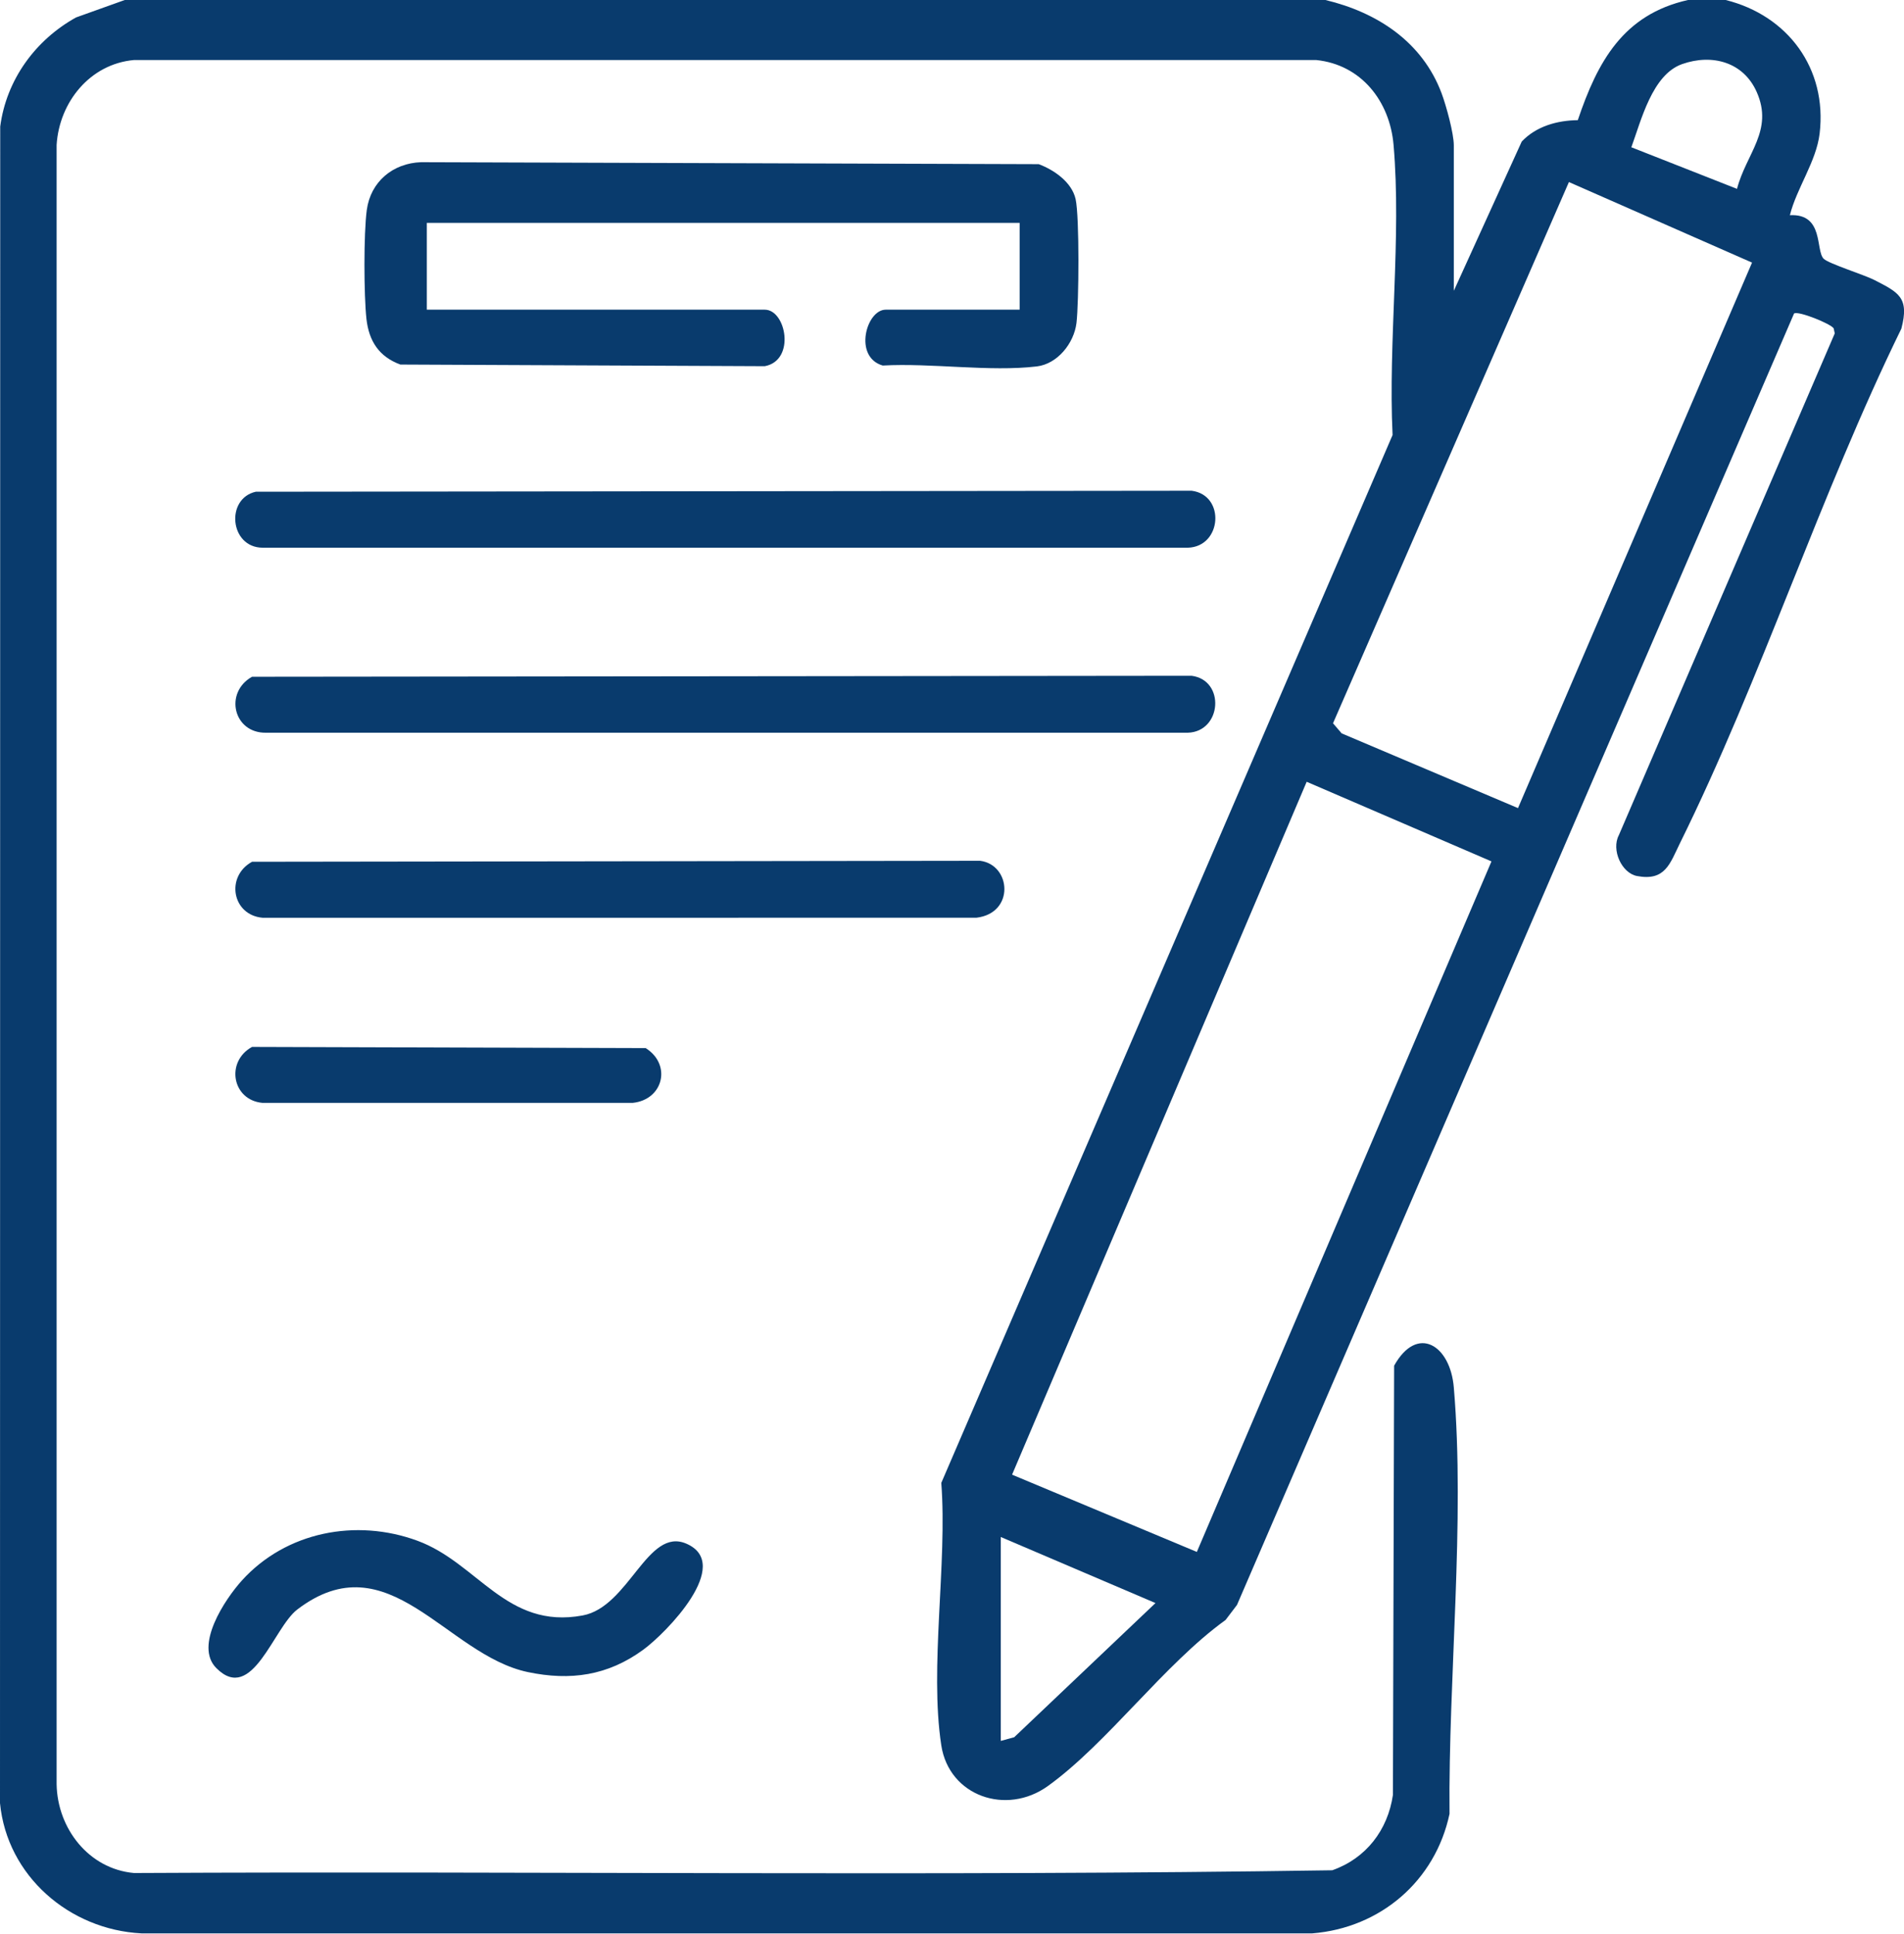
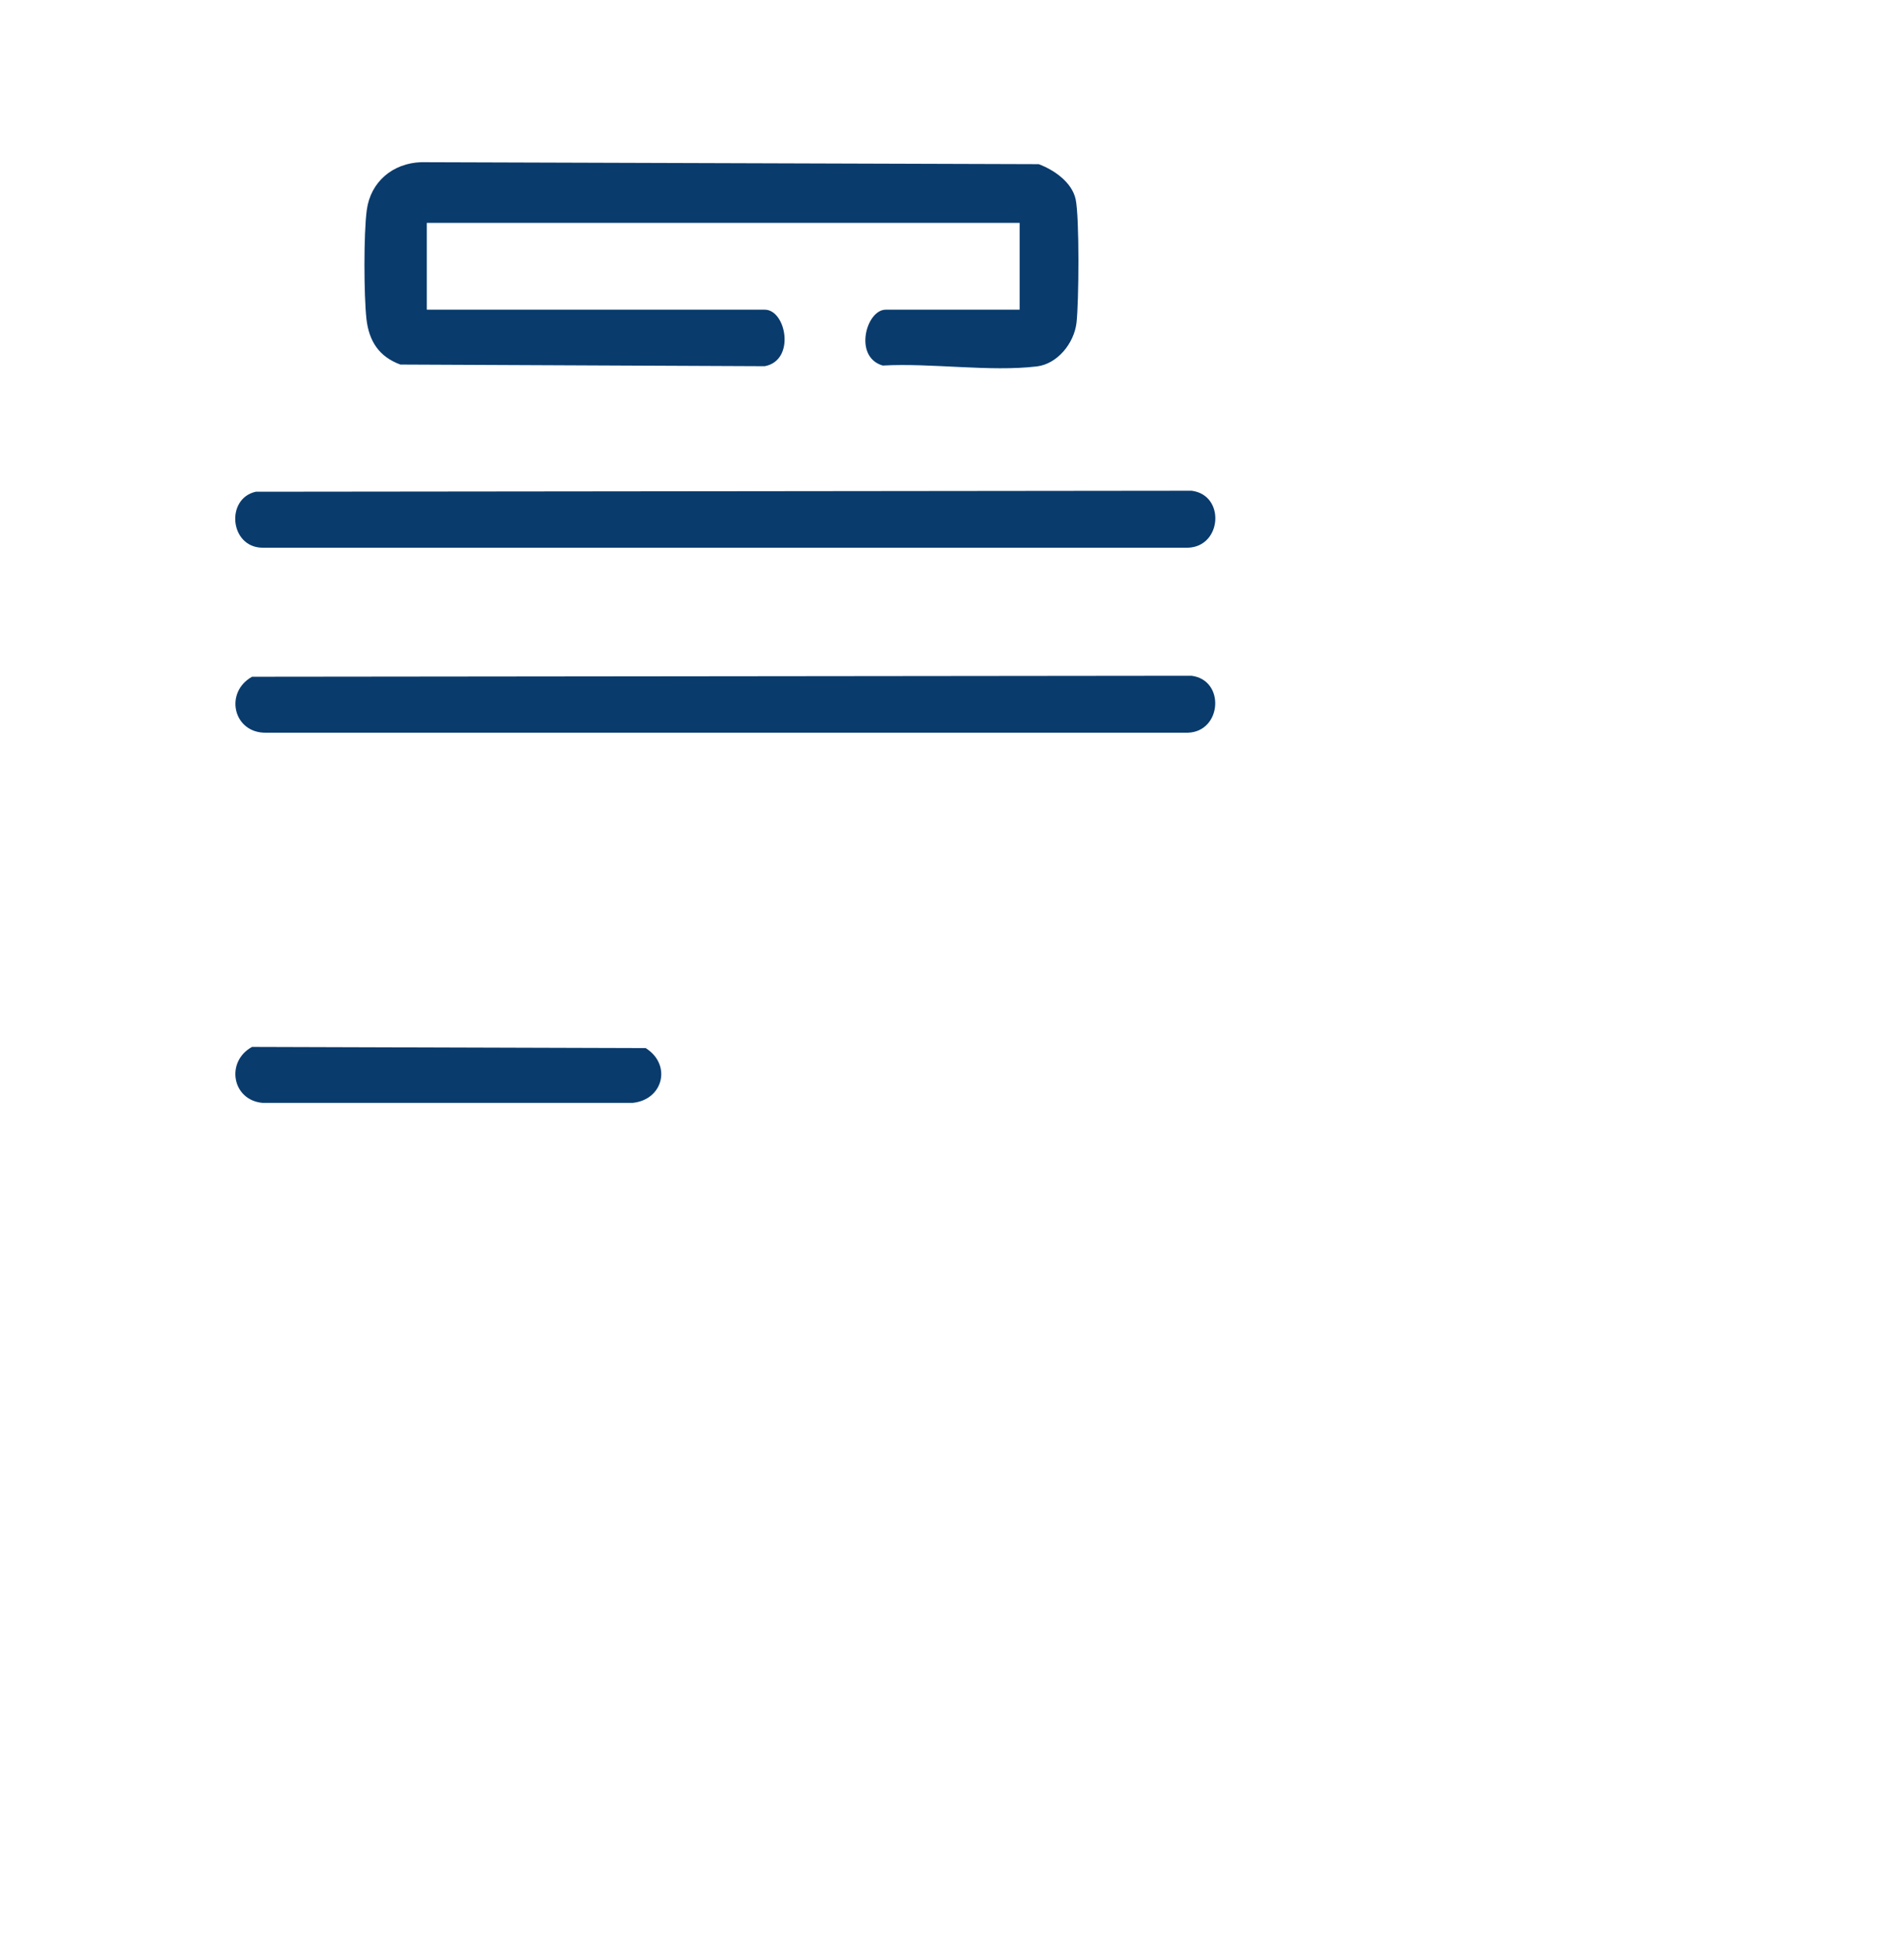
<svg xmlns="http://www.w3.org/2000/svg" id="Layer_2" width="173.53" height="176.21" viewBox="0 0 173.53 176.21">
  <defs>
    <style>.cls-1{fill:#093b6d;}</style>
  </defs>
  <g id="Layer_1-2">
-     <path class="cls-1" d="M120.8,0c4.72,1.13,8.83,3.81,10.59,8.51.42,1.13,1.11,3.64,1.11,4.74v13.25l6.19-13.6c1.32-1.4,3.25-1.93,5.11-1.95,1.8-5.33,4.13-9.62,10.04-10.95h3.44c5.66,1.41,9.27,6.25,8.56,12.18-.31,2.55-2.09,4.96-2.71,7.43,3.13-.16,2.32,3.21,3.08,3.97.44.44,3.69,1.46,4.61,1.93,2.21,1.14,3.22,1.58,2.47,4.44-7.4,15.12-12.77,31.9-20.19,46.91-.9,1.83-1.33,3.45-3.89,2.97-1.42-.26-2.37-2.39-1.67-3.72l19.68-45.73-.1-.46c-.27-.42-3.24-1.62-3.61-1.35l-50.77,117.68-1.04,1.37c-5.62,4.05-10.74,11.2-16.19,15.13-3.79,2.73-9.01.92-9.72-3.7-1.09-7.12.56-16.56,0-23.92l41.13-95.49c-.41-8.52.82-18.03.09-26.43-.34-3.98-2.94-7.32-7.05-7.74H12.21c-4.02.36-6.81,3.85-7.05,7.74v149.38c.07,4.03,2.93,7.72,7.05,8.09,36.4-.19,72.86.31,109.21-.25,3.08-1.08,5.06-3.66,5.53-6.86l.11-39.12c2.11-3.78,5.12-1.88,5.44,1.98,1.04,12.28-.51,26.46-.39,38.86-1.3,6.11-6.29,10.39-12.51,10.89H12.9c-6.57-.33-12.26-5.23-12.9-11.87L.02,11.53C.58,7.27,3.22,3.65,6.93,1.59l4.44-1.59h109.43ZM158.31,17.21c.84-3.23,3.36-5.32,1.79-8.84-1.21-2.72-4.06-3.49-6.79-2.53s-3.73,5.13-4.63,7.58l9.63,3.79ZM138.35,73.64l21.33-49.71-16.69-7.34-21.5,49.32.79.92,16.07,6.81ZM135.92,78.49l-16.83-7.25-26.85,63.14,16.84,7.04,26.85-62.92ZM91.21,158.64l1.22-.33,12.88-12.23-14.1-6.02v18.58Z" />
    <path class="cls-1" d="M92.93,28.22v-7.91h-54.03v7.91h30.8c1.95,0,2.83,4.62,0,5.15l-33.21-.15c-1.94-.71-2.86-2.13-3.09-4.14-.24-2.18-.26-7.81.03-9.95.35-2.57,2.37-4.26,4.95-4.35l56.29.18c1.39.52,3.01,1.63,3.36,3.18.36,1.61.3,9.45.08,11.29-.23,1.87-1.74,3.73-3.61,3.96-4.29.51-9.64-.33-14.05-.08-2.69-.78-1.5-5.09.27-5.09h12.22Z" />
    <path class="cls-1" d="M23.32,44.81l85.29-.09c3.09.4,2.76,5.1-.35,5.19H23.92c-2.99-.03-3.38-4.48-.61-5.1Z" />
    <path class="cls-1" d="M22.97,61.67l85.63-.09c3.09.4,2.76,5.1-.35,5.19H24.26c-2.99.06-3.85-3.66-1.29-5.1Z" />
-     <path class="cls-1" d="M22.97,78.53l66.36-.09c2.84.37,3.17,4.78-.35,5.19H23.92c-2.77-.25-3.38-3.76-.95-5.1Z" />
-     <path class="cls-1" d="M19.72,152.01c-2.05-2.04.78-6.27,2.32-7.98,4.04-4.46,10.42-5.68,16-3.63,5.51,2.02,8.11,8.1,15.06,6.81,4.24-.78,5.9-8.09,9.46-6.54,4.3,1.87-1.86,8.15-3.93,9.66-3.24,2.37-6.65,2.85-10.52,2.04-7.47-1.57-12.69-12.06-21.02-5.7-2.17,1.66-4.09,8.61-7.36,5.35Z" />
    <path class="cls-1" d="M22.97,95.4l35.88.11c2.39,1.51,1.6,4.71-1.19,4.99H23.92c-2.77-.25-3.38-3.76-.95-5.1Z" />
  </g>
</svg>